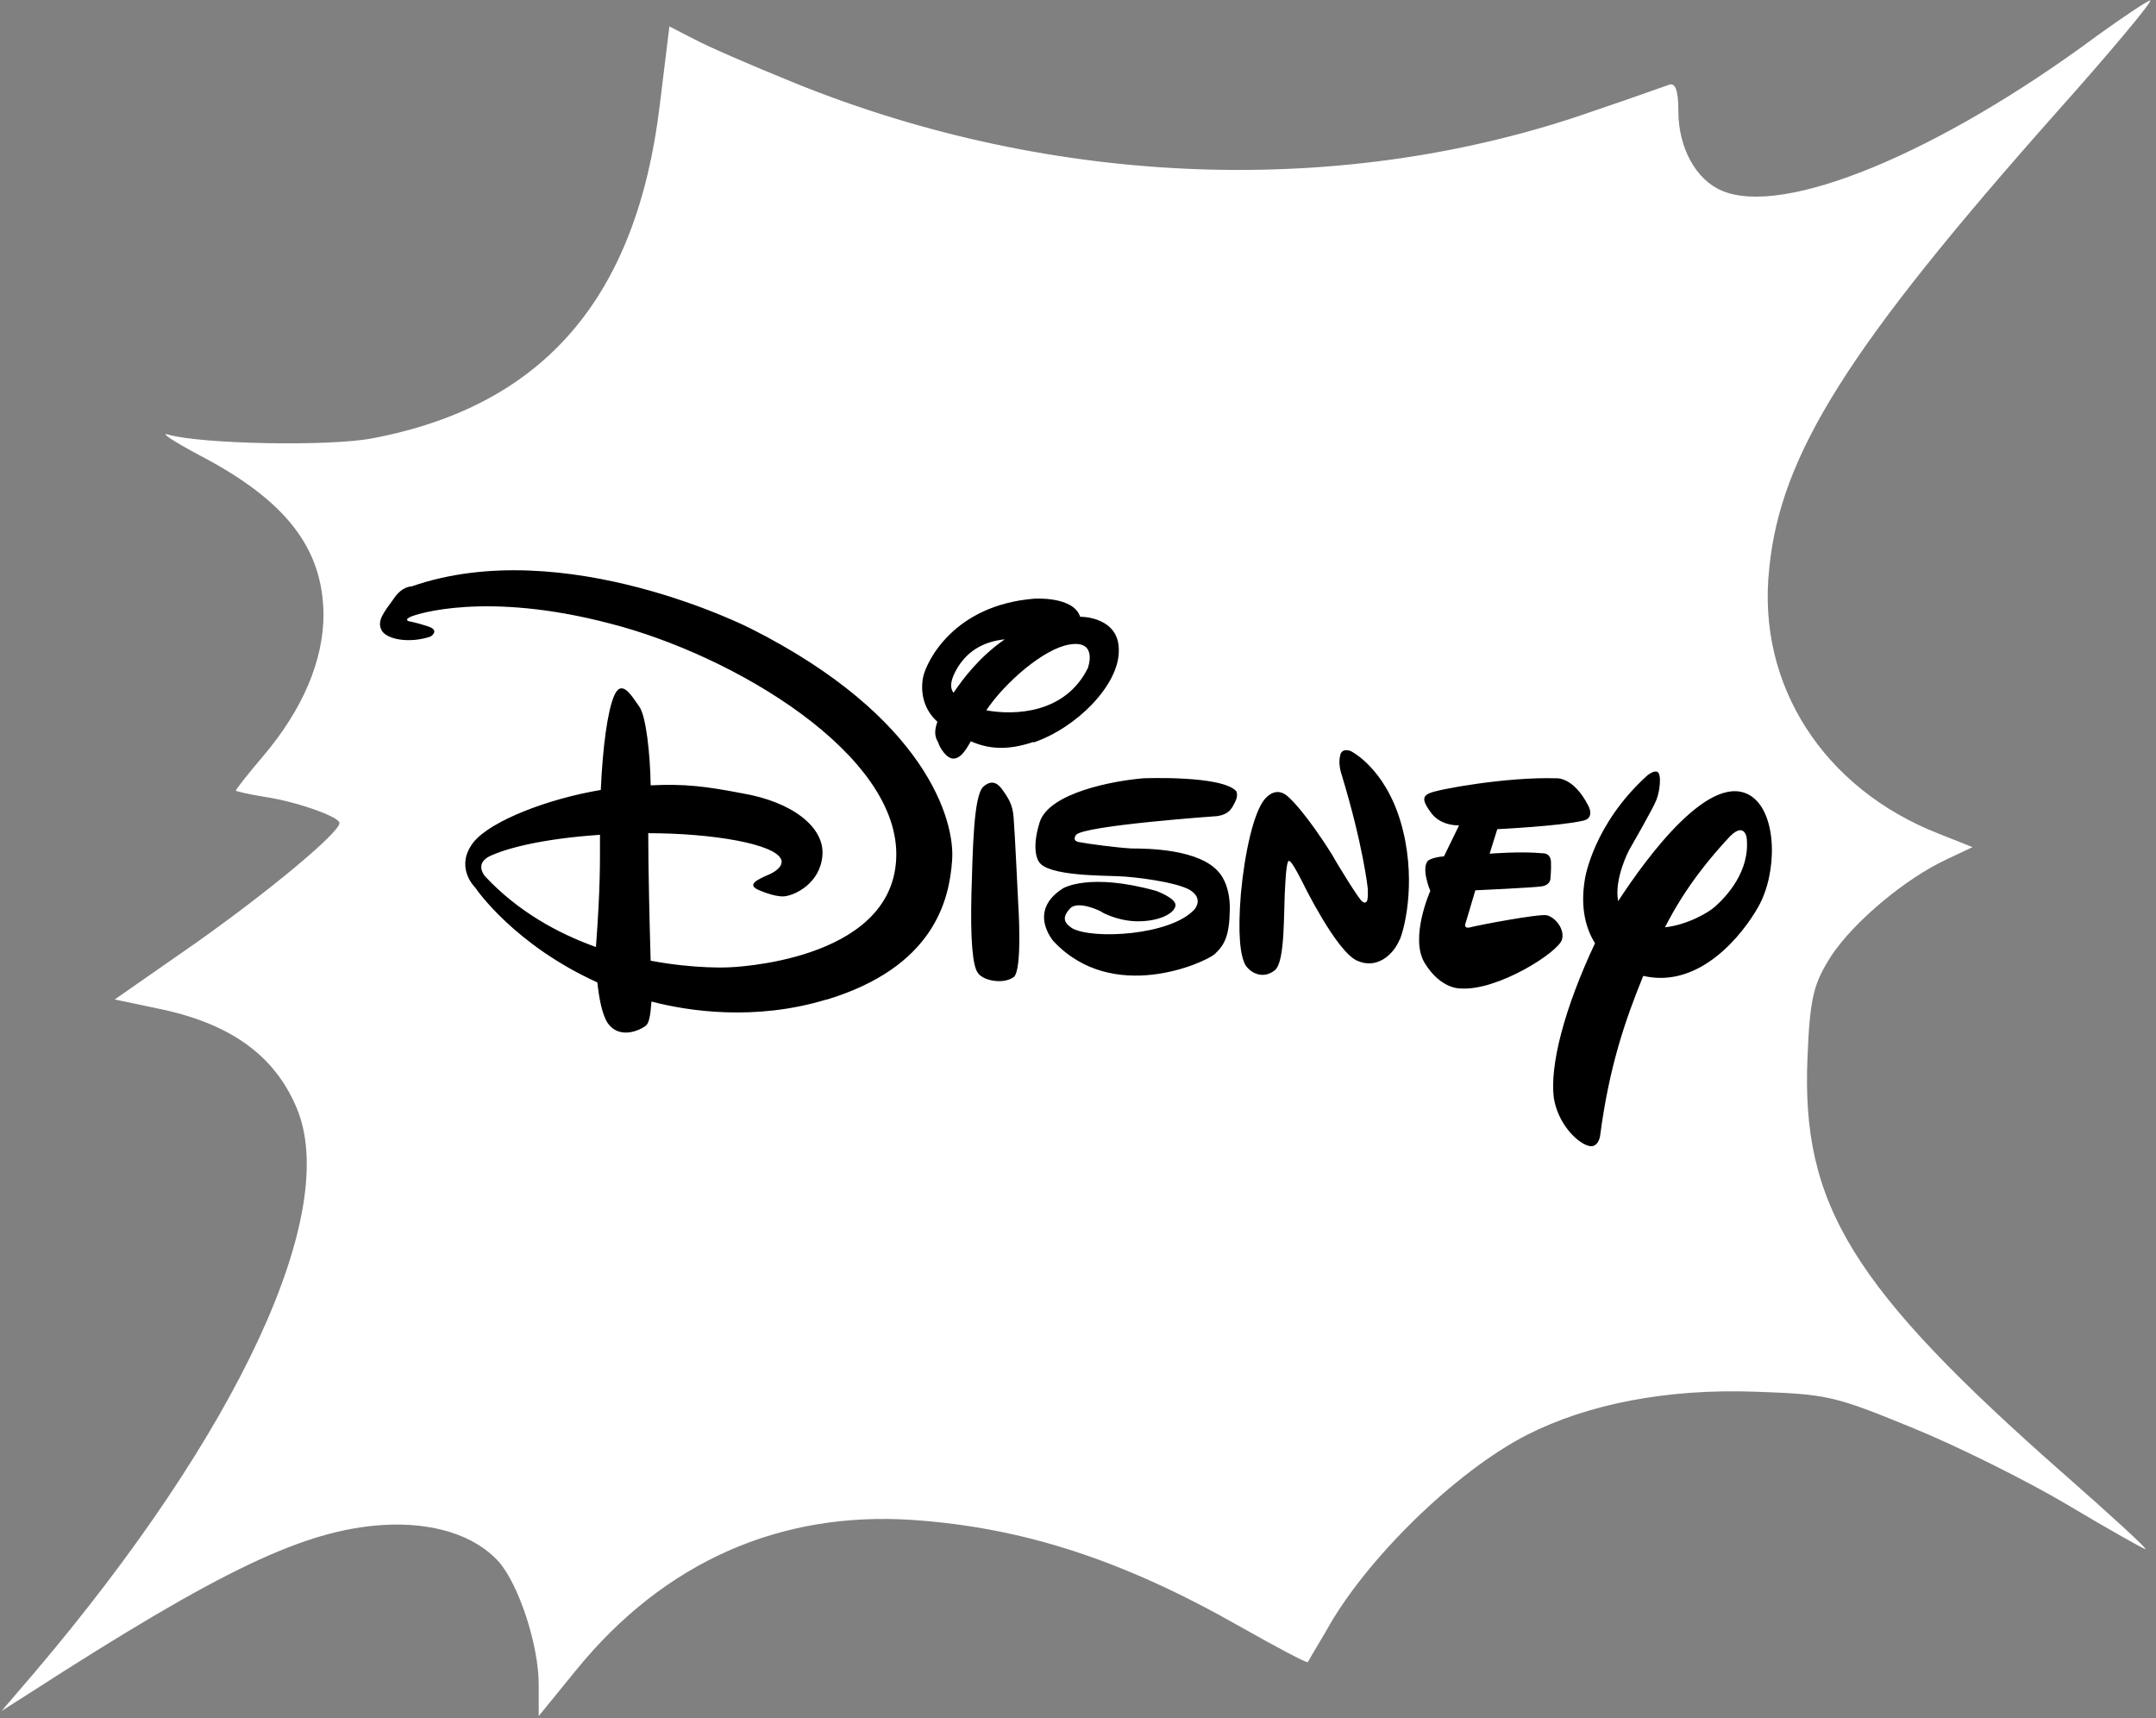
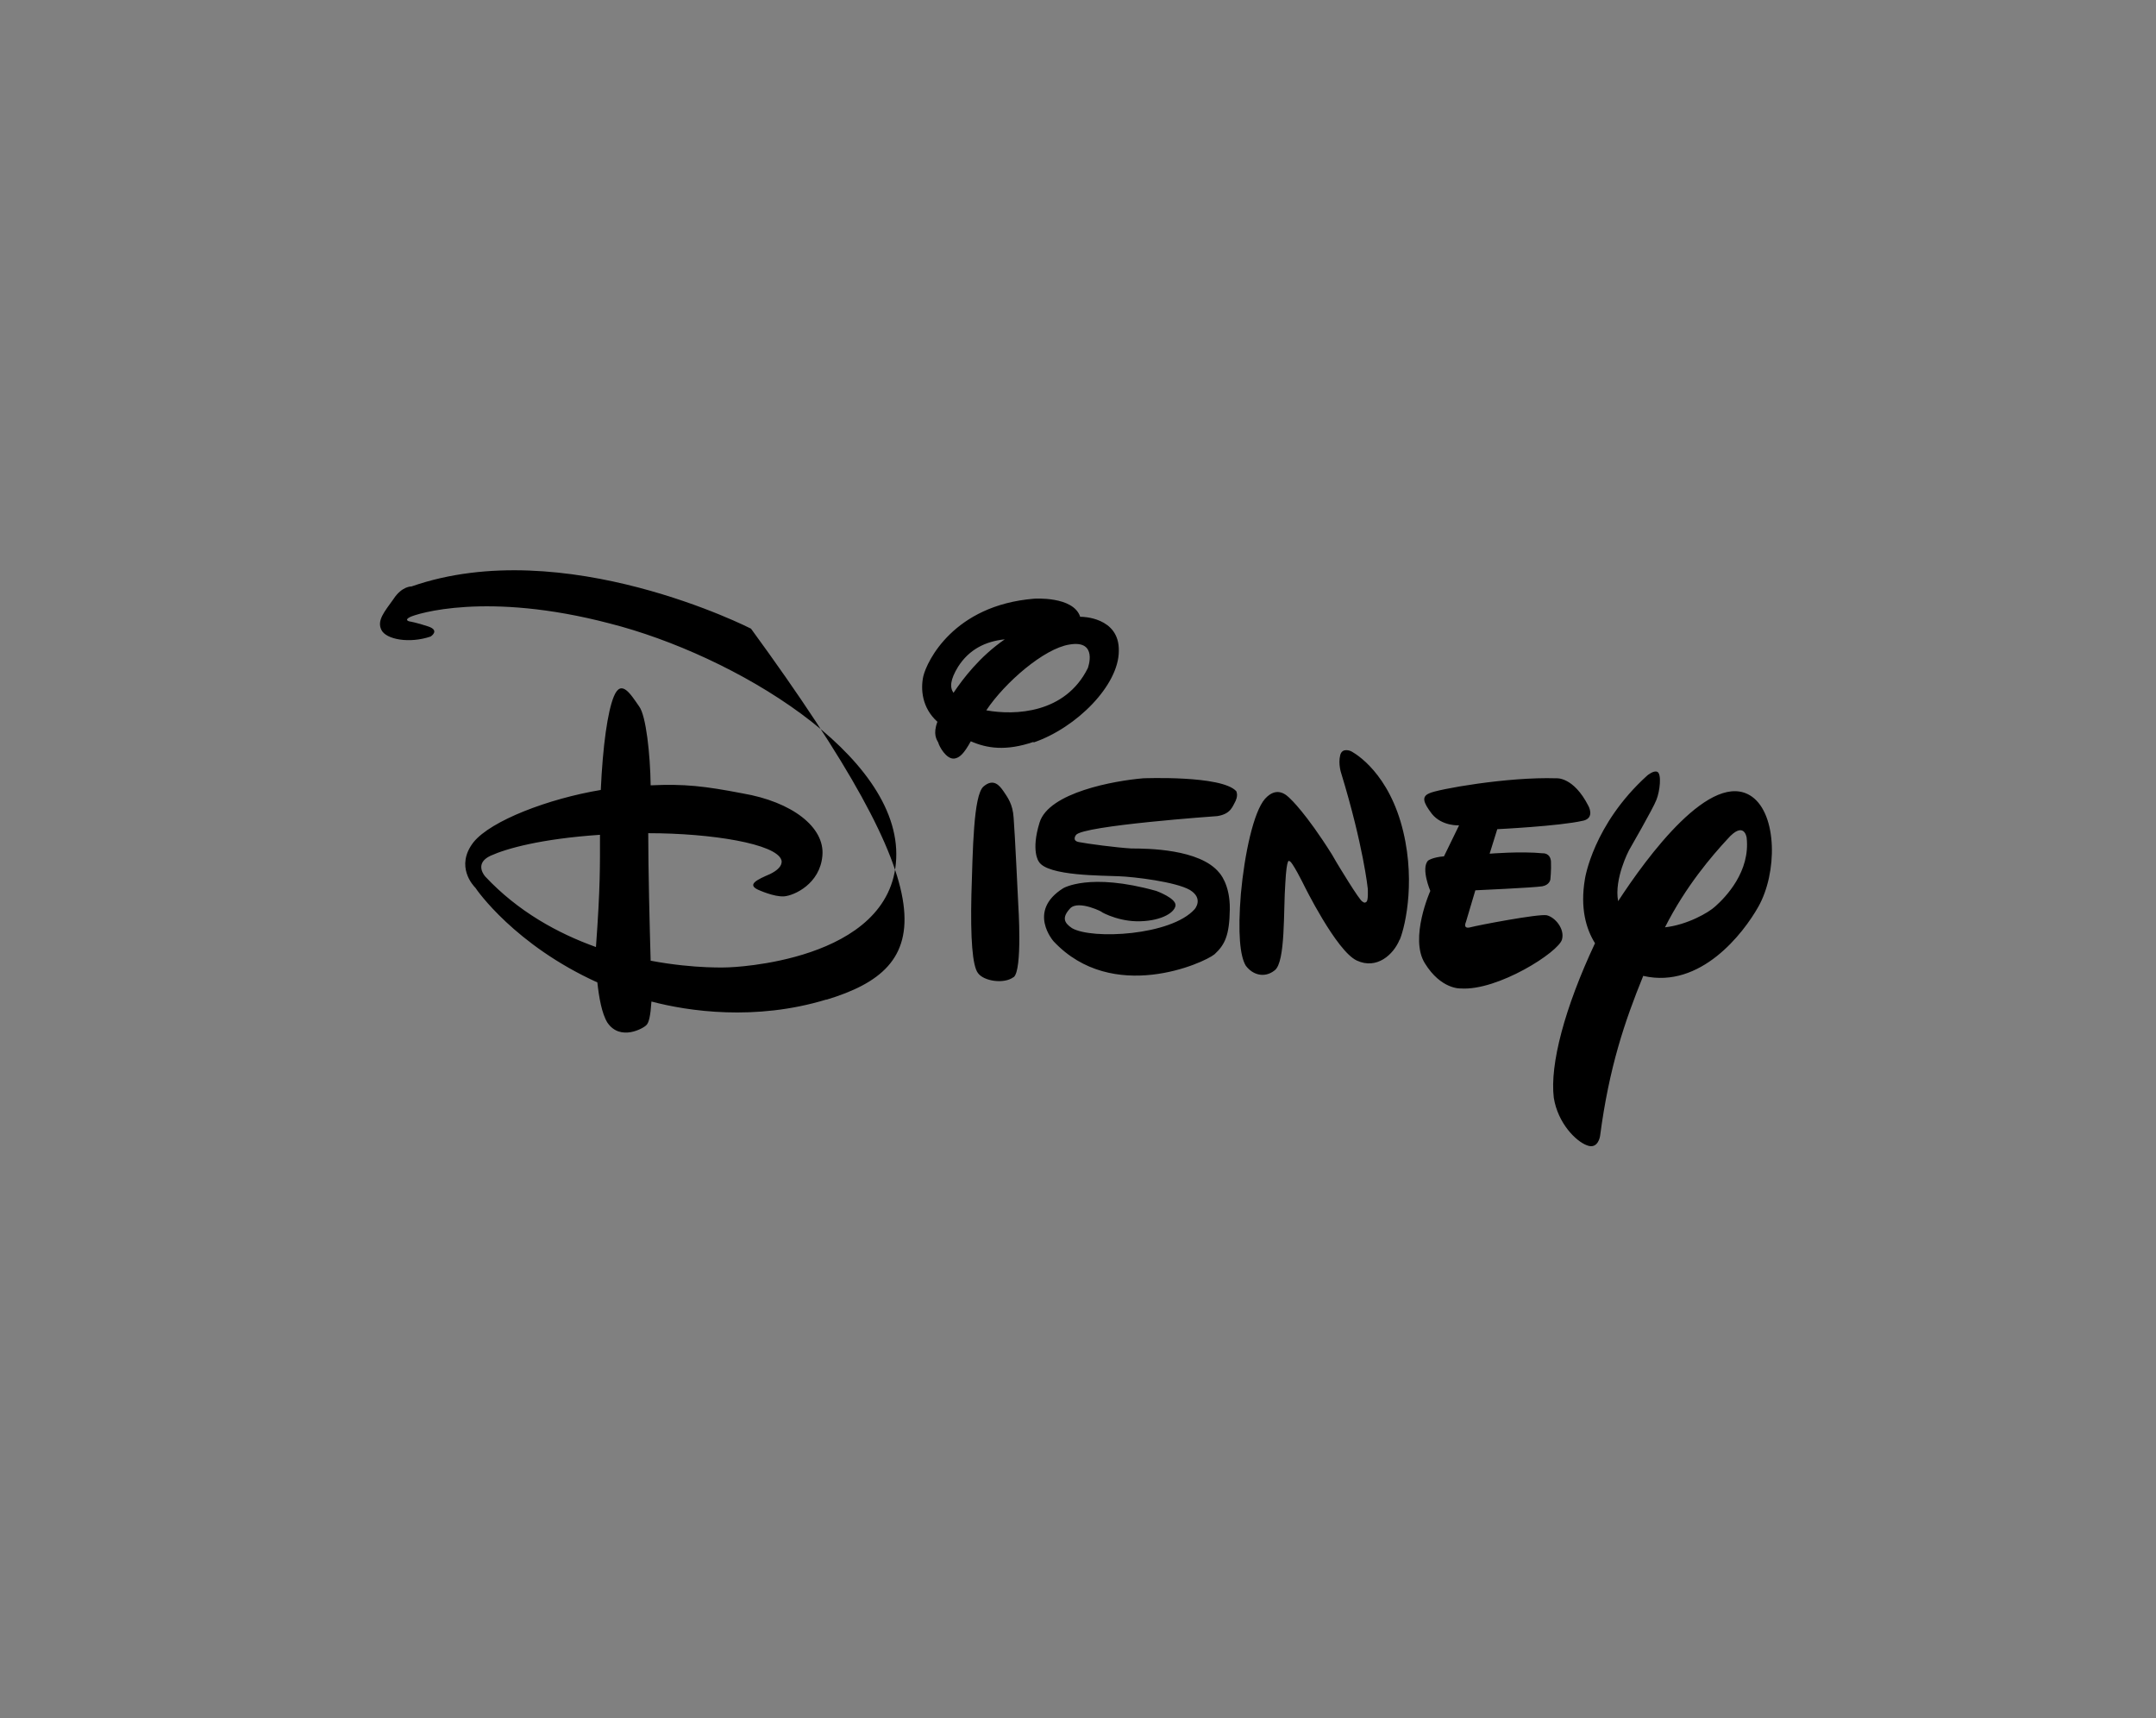
<svg xmlns="http://www.w3.org/2000/svg" width="266" height="212" viewBox="0 0 266 212" fill="none">
  <rect x="0" y="0" width="266" height="212" fill="#808080" stroke="none" />
-   <path d="M258.696 4.436C239.03 19.001 220.053 26.753 212.482 23.542C209.237 22.211 207.074 18.218 207.074 13.754C207.074 11.092 206.68 10.152 205.894 10.465C205.205 10.7 201.075 12.188 196.651 13.676C165.972 24.482 130.082 23.229 98.027 10.23C92.815 8.116 87.211 5.689 85.637 4.827L82.589 3.261L81.409 12.893C78.558 36.776 67.053 50.088 45.912 54.081C40.603 55.099 24.772 54.786 20.74 53.612C19.659 53.298 21.428 54.473 24.673 56.196C35.293 61.755 39.816 67.628 39.914 75.772C39.914 81.488 37.358 87.518 32.441 93.312C30.573 95.505 29.098 97.384 29.098 97.541C29.098 97.619 30.77 98.011 32.736 98.324C36.473 98.872 41.881 100.751 41.881 101.535C41.881 102.709 33.425 109.757 24.378 116.178L14.152 123.303L19.364 124.4C28.311 126.201 33.818 130.116 36.571 136.615C42.078 149.457 29.491 176.629 4.221 206.385L0.189 211.084L3.631 208.891C27.328 193.622 37.554 188.767 47.191 188.14C53.385 187.749 58.597 189.393 61.547 192.682C64.005 195.501 66.463 202.94 66.463 207.795V211.71L71.183 205.916C81.999 192.682 96.257 186.418 112.579 187.514C126.247 188.454 138.538 192.447 152.993 200.669C157.417 203.175 161.252 205.211 161.351 205.054C161.449 204.898 162.432 203.175 163.612 201.217C168.43 192.447 179.541 181.563 188.391 177.021C195.962 173.184 205.697 171.305 216.611 171.696C225.363 172.009 226.248 172.166 235.786 176.081C241.39 178.352 250.043 182.659 255.058 185.635C260.171 188.688 264.498 191.116 264.694 191.116C264.989 191.116 260.466 186.966 254.665 181.876C228.509 158.854 222.216 148.674 223.003 130.429C223.298 122.99 223.789 121.268 225.953 117.9C228.706 113.75 234.999 108.425 240.21 105.998L243.357 104.51L239.227 102.866C224.969 97.306 216.71 84.464 218.283 70.134C219.66 56.039 228.116 42.727 253.681 13.911C260.466 6.315 265.678 0.051 265.284 0.051C264.891 0.129 261.941 2.087 258.696 4.436Z" fill="white" />
-   <path d="M195.298 101.253C192.395 101.923 184.729 102.295 184.729 102.295L183.786 105.322C183.786 105.322 187.582 104.999 190.361 105.272C190.361 105.272 191.254 105.198 191.353 106.265C191.403 107.356 191.279 108.497 191.279 108.497C191.279 108.497 191.204 109.167 190.286 109.341C189.219 109.515 182.024 109.837 182.024 109.837L180.858 113.757C180.858 113.757 180.436 114.651 181.404 114.402C182.297 114.154 189.84 112.715 190.832 112.914C191.874 113.162 193.065 114.601 192.718 115.891C192.321 117.454 184.778 122.267 180.213 121.945C180.213 121.945 177.806 122.094 175.797 118.844C173.861 115.742 176.467 109.912 176.467 109.912C176.467 109.912 175.301 107.183 176.169 106.19C176.169 106.19 176.665 105.768 178.154 105.644L180.015 101.823C180.015 101.823 177.906 101.947 176.665 100.409C175.524 98.921 175.425 98.275 176.318 97.879C177.261 97.382 185.994 95.819 191.998 96.018C191.998 96.018 194.107 95.769 195.968 99.417C195.968 99.417 196.811 100.905 195.323 101.253M172.671 115.941C171.926 117.752 169.867 119.662 167.386 118.496C164.855 117.305 160.861 109.167 160.861 109.167C160.861 109.167 159.372 106.14 159.074 106.24C159.074 106.24 158.752 105.644 158.578 108.969C158.33 112.269 158.628 118.695 157.263 119.712C156.023 120.704 154.534 120.283 153.69 119.117C152.996 117.95 152.698 115.147 153.095 110.259C153.541 105.371 154.658 100.161 156.072 98.548C157.561 96.911 158.752 98.102 159.198 98.548C159.198 98.548 161.109 100.285 164.334 105.421L164.88 106.364C164.88 106.364 167.808 111.251 168.105 111.227C168.105 111.227 168.353 111.475 168.552 111.276C168.85 111.202 168.75 109.614 168.75 109.614C168.75 109.614 168.205 104.329 165.475 95.397C165.475 95.397 165.078 94.256 165.351 93.164C165.599 92.172 166.666 92.668 166.666 92.668C166.666 92.668 170.785 94.653 172.795 101.352C174.779 108.051 173.44 114.13 172.695 115.941M152.475 98.747C152.078 99.442 151.904 100.409 150.192 100.682C150.192 100.682 133.569 101.848 132.75 103.014C132.75 103.014 132.204 103.709 133.097 103.883C134.04 104.081 137.811 104.577 139.598 104.677C141.533 104.677 148.033 104.726 150.415 107.654C150.415 107.654 151.78 109.043 151.73 112.194C151.681 115.42 151.11 116.561 149.845 117.727C148.53 118.819 137.266 123.88 129.996 116.139C129.996 116.139 126.671 112.418 131.162 109.589C131.162 109.589 134.388 107.604 142.65 109.912C142.65 109.912 145.131 110.805 145.031 111.723C144.882 112.715 142.972 113.708 140.193 113.658C137.514 113.584 135.529 112.294 135.926 112.517C136.298 112.641 133.023 110.929 132.006 112.095C131.013 113.187 131.261 113.832 132.254 114.502C134.735 115.941 144.486 115.42 147.388 112.169C147.388 112.169 148.554 110.855 146.793 109.788C145.056 108.795 139.995 108.175 138.035 108.101C136.174 108.001 129.202 108.101 128.16 106.289C128.16 106.289 127.168 104.999 128.259 101.476C129.401 97.754 137.514 96.315 141.037 96.018C141.037 96.018 150.713 95.621 152.524 97.606C152.524 97.606 152.772 98.052 152.475 98.722M125.034 120.556C123.868 121.424 121.387 121.052 120.667 120.059C119.972 119.191 119.724 115.767 119.848 110.383C120.022 104.875 120.097 98.127 121.337 97.035C122.578 95.968 123.322 96.911 123.818 97.63C124.314 98.375 124.959 99.193 125.059 100.905C125.208 102.642 125.629 111.574 125.629 111.574C125.629 111.574 126.175 119.712 125.059 120.556M127.515 91.527C124.091 92.693 121.759 92.321 119.774 91.453C118.906 93.016 118.385 93.487 117.739 93.586C116.747 93.685 115.879 92.097 115.755 91.601C115.556 91.229 115.085 90.559 115.655 89.046C113.72 87.309 113.571 84.977 113.919 83.414C114.365 81.578 117.64 74.68 127.565 73.862C127.565 73.862 132.427 73.514 133.271 76.095H133.42C133.42 76.095 138.134 76.095 138.035 80.312C138.035 84.53 132.824 89.79 127.515 91.601M131.931 79.519C128.805 80.015 123.992 84.183 121.684 87.632C125.232 88.277 131.435 88.029 134.214 82.421C134.214 82.421 135.529 78.898 131.931 79.519ZM118.211 82.248C117.218 83.86 117.169 84.828 117.64 85.473C118.806 83.736 120.866 81.007 123.967 78.873C121.585 79.121 119.575 80.114 118.211 82.248ZM202.741 120.382C200.459 125.989 198.523 131.671 197.407 140.181C197.407 140.181 197.159 141.843 195.794 141.297C194.43 140.801 192.197 138.568 191.7 135.417C191.204 131.299 193.04 124.352 196.787 116.363C195.695 114.626 194.926 112.045 195.546 108.423C195.546 108.423 196.539 101.724 203.237 95.67C203.237 95.67 204.031 95 204.478 95.224C205.024 95.472 204.801 97.606 204.354 98.697C203.957 99.739 200.98 104.9 200.98 104.9C200.98 104.9 199.119 108.423 199.64 111.177C203.163 105.768 211.177 94.802 216.139 98.275C219.29 100.508 219.29 107.704 216.933 111.872C215.072 115.172 209.812 121.995 202.791 120.407M213.112 103.535C211.276 105.52 208.001 109.291 205.421 114.402C208.15 114.105 210.805 112.591 211.624 111.822C212.938 110.656 215.965 107.505 215.494 103.337C215.494 103.337 215.196 101.153 213.112 103.535ZM101.96 123.31C93.177 125.989 84.89 124.749 80.374 123.558C80.25 125.394 80.052 126.163 79.754 126.46C79.407 126.857 76.529 128.495 74.941 126.163C74.246 125.046 73.899 123.037 73.7 121.201C63.528 116.586 58.814 109.788 58.665 109.54C58.417 109.291 56.109 106.885 58.417 103.907C60.575 101.228 67.721 98.523 74.122 97.457C74.37 91.998 74.966 87.781 75.735 85.92C76.653 83.687 77.819 85.672 78.861 87.16C79.704 88.277 80.226 93.065 80.275 96.886C84.443 96.688 86.974 96.985 91.614 97.879C97.717 98.921 101.786 102.047 101.464 105.57C101.166 109.043 97.99 110.482 96.749 110.582C95.509 110.681 93.524 109.763 93.524 109.763C92.135 109.118 93.4 108.522 95.013 107.828C96.799 106.959 96.402 106.091 96.402 106.091C95.757 104.106 87.843 102.791 79.978 102.791C79.978 107.133 80.151 114.328 80.275 118.521C85.783 119.563 89.902 119.34 89.902 119.34C89.902 119.34 109.999 118.769 110.569 105.942C111.189 93.09 90.472 80.784 75.214 76.913C59.98 72.919 51.346 75.747 50.602 76.119C49.783 76.516 50.527 76.665 50.527 76.665C50.527 76.665 51.346 76.789 52.834 77.285C54.323 77.782 53.132 78.526 53.132 78.526C50.527 79.419 47.624 78.898 47.053 77.707C46.483 76.541 47.426 75.474 48.542 73.911C49.584 72.299 50.775 72.348 50.775 72.348C69.631 65.773 92.656 77.558 92.656 77.558C114.192 88.426 117.864 101.203 117.467 106.165C117.119 111.053 115.234 119.315 101.96 123.334M60.526 105.57C58.392 106.562 59.881 108.15 59.881 108.15C63.9 112.442 68.813 115.147 73.527 116.834C74.073 109.391 74.023 106.736 74.023 102.989C66.728 103.486 62.511 104.677 60.526 105.57Z" fill="black" />
+   <path d="M195.298 101.253C192.395 101.923 184.729 102.295 184.729 102.295L183.786 105.322C183.786 105.322 187.582 104.999 190.361 105.272C190.361 105.272 191.254 105.198 191.353 106.265C191.403 107.356 191.279 108.497 191.279 108.497C191.279 108.497 191.204 109.167 190.286 109.341C189.219 109.515 182.024 109.837 182.024 109.837L180.858 113.757C180.858 113.757 180.436 114.651 181.404 114.402C182.297 114.154 189.84 112.715 190.832 112.914C191.874 113.162 193.065 114.601 192.718 115.891C192.321 117.454 184.778 122.267 180.213 121.945C180.213 121.945 177.806 122.094 175.797 118.844C173.861 115.742 176.467 109.912 176.467 109.912C176.467 109.912 175.301 107.183 176.169 106.19C176.169 106.19 176.665 105.768 178.154 105.644L180.015 101.823C180.015 101.823 177.906 101.947 176.665 100.409C175.524 98.921 175.425 98.275 176.318 97.879C177.261 97.382 185.994 95.819 191.998 96.018C191.998 96.018 194.107 95.769 195.968 99.417C195.968 99.417 196.811 100.905 195.323 101.253M172.671 115.941C171.926 117.752 169.867 119.662 167.386 118.496C164.855 117.305 160.861 109.167 160.861 109.167C160.861 109.167 159.372 106.14 159.074 106.24C159.074 106.24 158.752 105.644 158.578 108.969C158.33 112.269 158.628 118.695 157.263 119.712C156.023 120.704 154.534 120.283 153.69 119.117C152.996 117.95 152.698 115.147 153.095 110.259C153.541 105.371 154.658 100.161 156.072 98.548C157.561 96.911 158.752 98.102 159.198 98.548C159.198 98.548 161.109 100.285 164.334 105.421L164.88 106.364C164.88 106.364 167.808 111.251 168.105 111.227C168.105 111.227 168.353 111.475 168.552 111.276C168.85 111.202 168.75 109.614 168.75 109.614C168.75 109.614 168.205 104.329 165.475 95.397C165.475 95.397 165.078 94.256 165.351 93.164C165.599 92.172 166.666 92.668 166.666 92.668C166.666 92.668 170.785 94.653 172.795 101.352C174.779 108.051 173.44 114.13 172.695 115.941M152.475 98.747C152.078 99.442 151.904 100.409 150.192 100.682C150.192 100.682 133.569 101.848 132.75 103.014C132.75 103.014 132.204 103.709 133.097 103.883C134.04 104.081 137.811 104.577 139.598 104.677C141.533 104.677 148.033 104.726 150.415 107.654C150.415 107.654 151.78 109.043 151.73 112.194C151.681 115.42 151.11 116.561 149.845 117.727C148.53 118.819 137.266 123.88 129.996 116.139C129.996 116.139 126.671 112.418 131.162 109.589C131.162 109.589 134.388 107.604 142.65 109.912C142.65 109.912 145.131 110.805 145.031 111.723C144.882 112.715 142.972 113.708 140.193 113.658C137.514 113.584 135.529 112.294 135.926 112.517C136.298 112.641 133.023 110.929 132.006 112.095C131.013 113.187 131.261 113.832 132.254 114.502C134.735 115.941 144.486 115.42 147.388 112.169C147.388 112.169 148.554 110.855 146.793 109.788C145.056 108.795 139.995 108.175 138.035 108.101C136.174 108.001 129.202 108.101 128.16 106.289C128.16 106.289 127.168 104.999 128.259 101.476C129.401 97.754 137.514 96.315 141.037 96.018C141.037 96.018 150.713 95.621 152.524 97.606C152.524 97.606 152.772 98.052 152.475 98.722M125.034 120.556C123.868 121.424 121.387 121.052 120.667 120.059C119.972 119.191 119.724 115.767 119.848 110.383C120.022 104.875 120.097 98.127 121.337 97.035C122.578 95.968 123.322 96.911 123.818 97.63C124.314 98.375 124.959 99.193 125.059 100.905C125.208 102.642 125.629 111.574 125.629 111.574C125.629 111.574 126.175 119.712 125.059 120.556M127.515 91.527C124.091 92.693 121.759 92.321 119.774 91.453C118.906 93.016 118.385 93.487 117.739 93.586C116.747 93.685 115.879 92.097 115.755 91.601C115.556 91.229 115.085 90.559 115.655 89.046C113.72 87.309 113.571 84.977 113.919 83.414C114.365 81.578 117.64 74.68 127.565 73.862C127.565 73.862 132.427 73.514 133.271 76.095H133.42C133.42 76.095 138.134 76.095 138.035 80.312C138.035 84.53 132.824 89.79 127.515 91.601M131.931 79.519C128.805 80.015 123.992 84.183 121.684 87.632C125.232 88.277 131.435 88.029 134.214 82.421C134.214 82.421 135.529 78.898 131.931 79.519ZM118.211 82.248C117.218 83.86 117.169 84.828 117.64 85.473C118.806 83.736 120.866 81.007 123.967 78.873C121.585 79.121 119.575 80.114 118.211 82.248ZM202.741 120.382C200.459 125.989 198.523 131.671 197.407 140.181C197.407 140.181 197.159 141.843 195.794 141.297C194.43 140.801 192.197 138.568 191.7 135.417C191.204 131.299 193.04 124.352 196.787 116.363C195.695 114.626 194.926 112.045 195.546 108.423C195.546 108.423 196.539 101.724 203.237 95.67C203.237 95.67 204.031 95 204.478 95.224C205.024 95.472 204.801 97.606 204.354 98.697C203.957 99.739 200.98 104.9 200.98 104.9C200.98 104.9 199.119 108.423 199.64 111.177C203.163 105.768 211.177 94.802 216.139 98.275C219.29 100.508 219.29 107.704 216.933 111.872C215.072 115.172 209.812 121.995 202.791 120.407M213.112 103.535C211.276 105.52 208.001 109.291 205.421 114.402C208.15 114.105 210.805 112.591 211.624 111.822C212.938 110.656 215.965 107.505 215.494 103.337C215.494 103.337 215.196 101.153 213.112 103.535ZM101.96 123.31C93.177 125.989 84.89 124.749 80.374 123.558C80.25 125.394 80.052 126.163 79.754 126.46C79.407 126.857 76.529 128.495 74.941 126.163C74.246 125.046 73.899 123.037 73.7 121.201C63.528 116.586 58.814 109.788 58.665 109.54C58.417 109.291 56.109 106.885 58.417 103.907C60.575 101.228 67.721 98.523 74.122 97.457C74.37 91.998 74.966 87.781 75.735 85.92C76.653 83.687 77.819 85.672 78.861 87.16C79.704 88.277 80.226 93.065 80.275 96.886C84.443 96.688 86.974 96.985 91.614 97.879C97.717 98.921 101.786 102.047 101.464 105.57C101.166 109.043 97.99 110.482 96.749 110.582C95.509 110.681 93.524 109.763 93.524 109.763C92.135 109.118 93.4 108.522 95.013 107.828C96.799 106.959 96.402 106.091 96.402 106.091C95.757 104.106 87.843 102.791 79.978 102.791C79.978 107.133 80.151 114.328 80.275 118.521C85.783 119.563 89.902 119.34 89.902 119.34C89.902 119.34 109.999 118.769 110.569 105.942C111.189 93.09 90.472 80.784 75.214 76.913C59.98 72.919 51.346 75.747 50.602 76.119C49.783 76.516 50.527 76.665 50.527 76.665C50.527 76.665 51.346 76.789 52.834 77.285C54.323 77.782 53.132 78.526 53.132 78.526C50.527 79.419 47.624 78.898 47.053 77.707C46.483 76.541 47.426 75.474 48.542 73.911C49.584 72.299 50.775 72.348 50.775 72.348C69.631 65.773 92.656 77.558 92.656 77.558C117.119 111.053 115.234 119.315 101.96 123.334M60.526 105.57C58.392 106.562 59.881 108.15 59.881 108.15C63.9 112.442 68.813 115.147 73.527 116.834C74.073 109.391 74.023 106.736 74.023 102.989C66.728 103.486 62.511 104.677 60.526 105.57Z" fill="black" />
</svg>